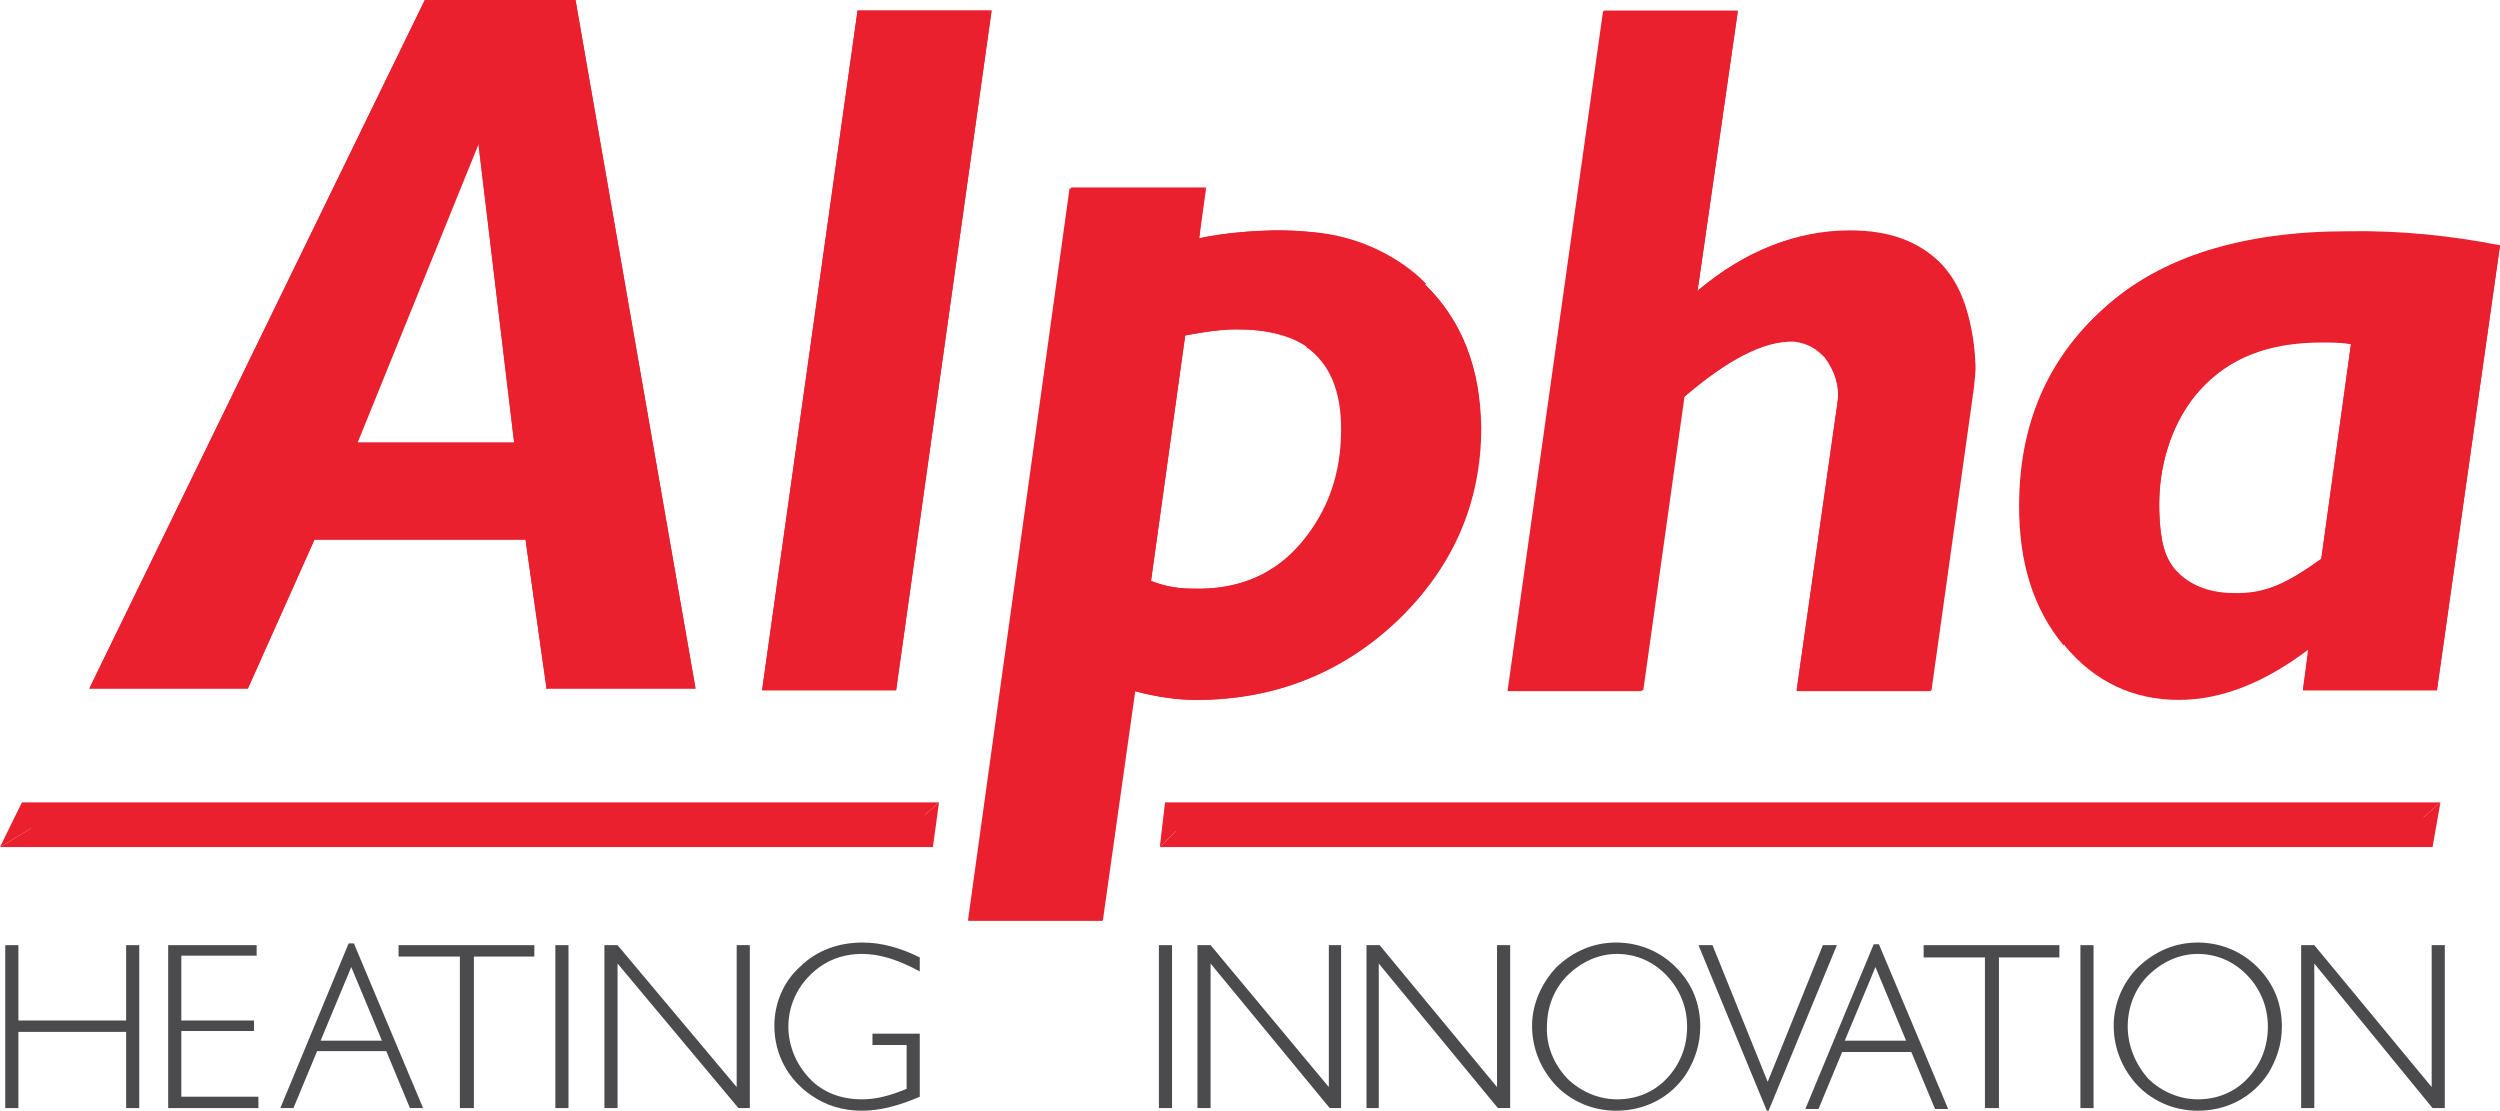
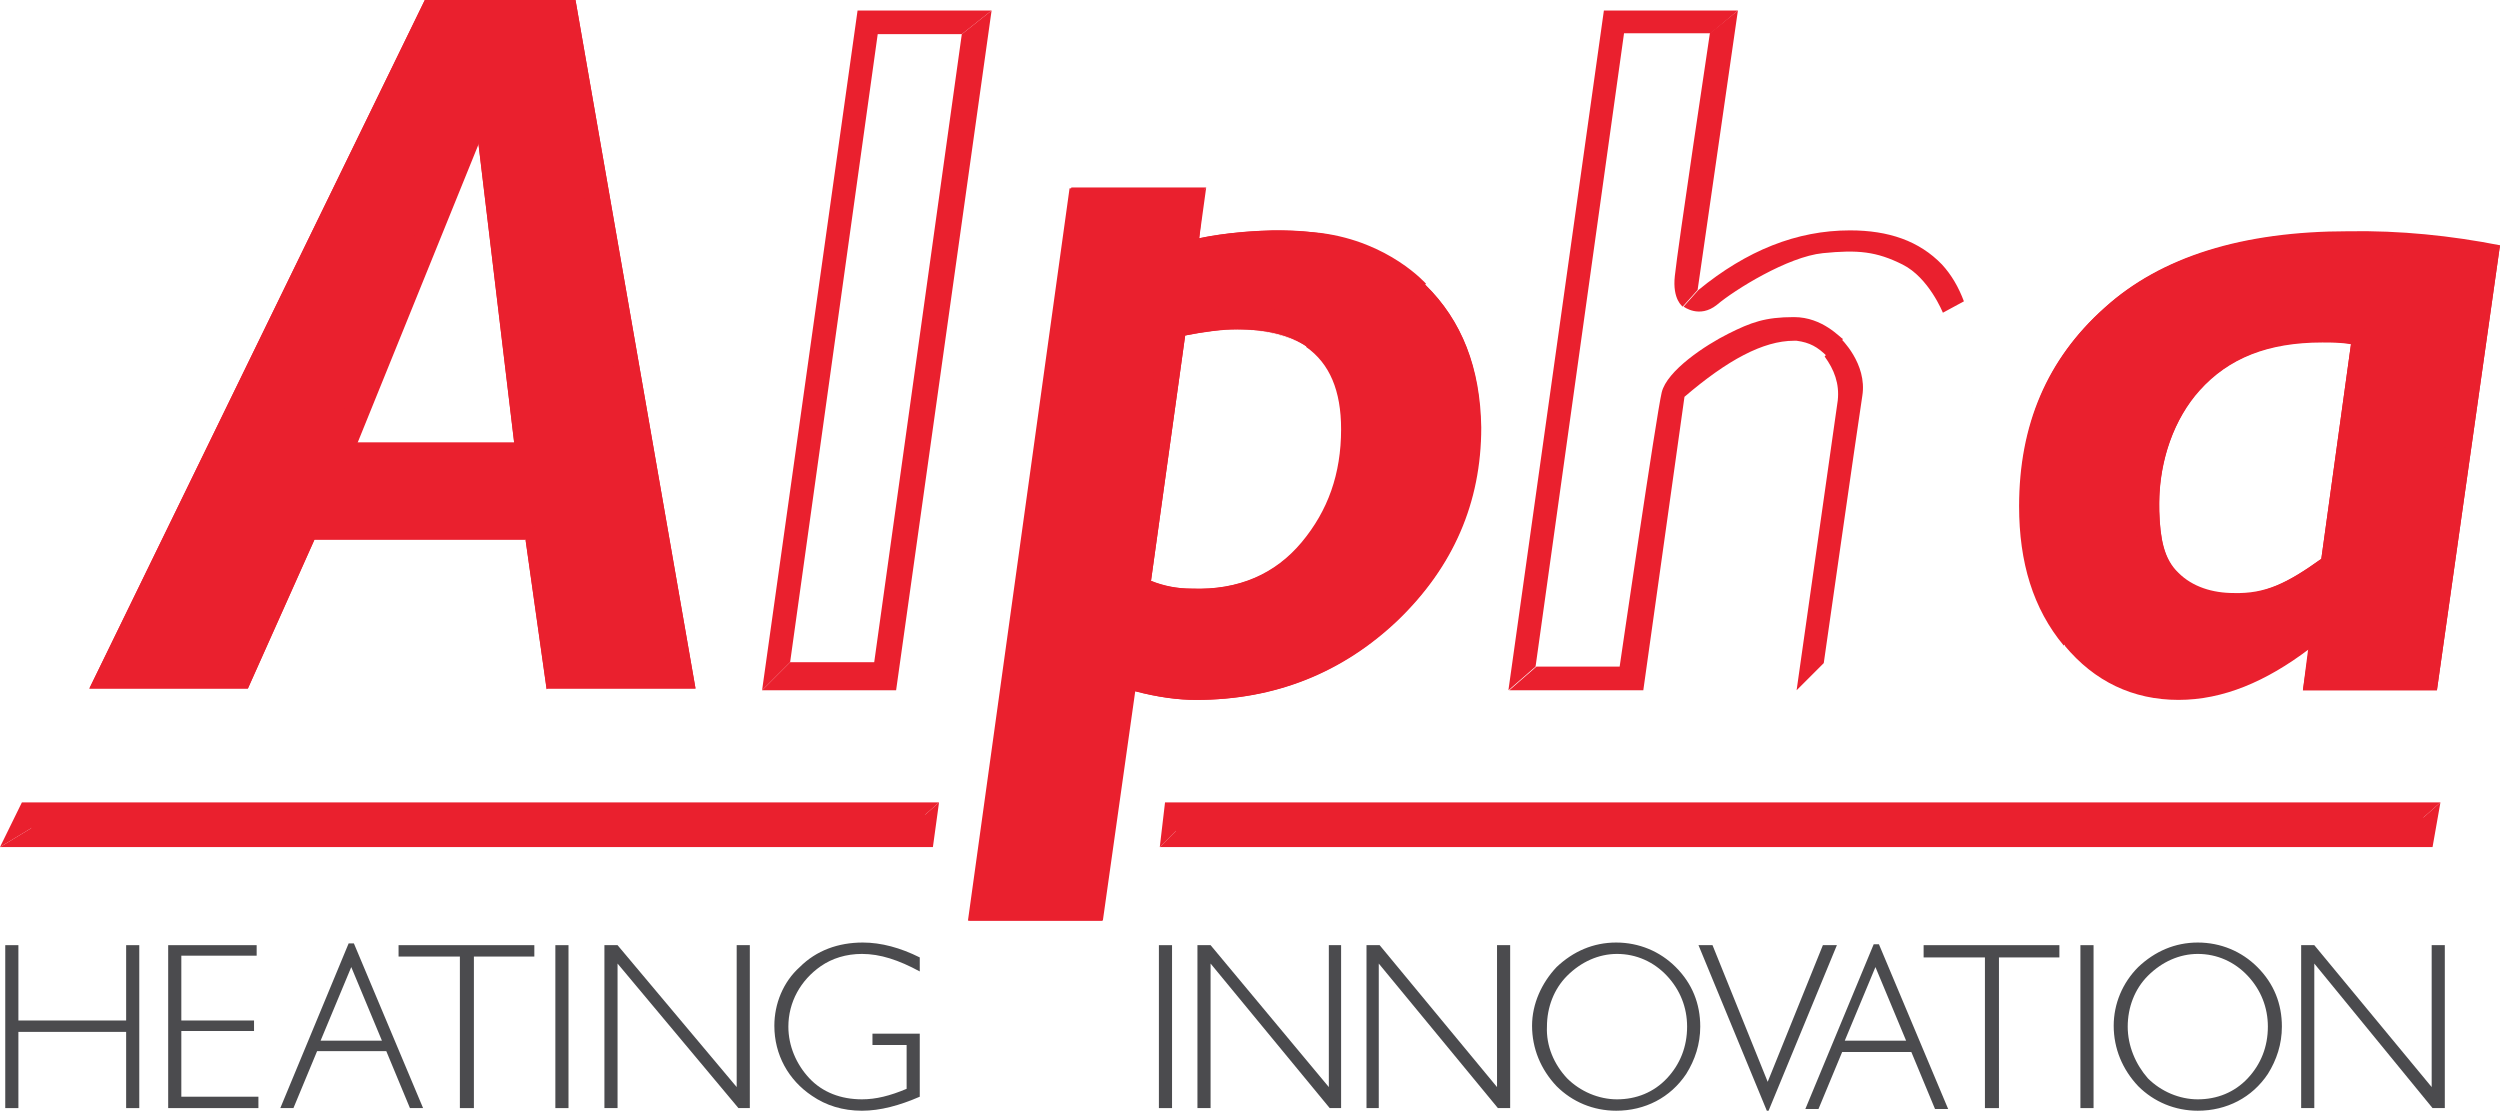
<svg xmlns="http://www.w3.org/2000/svg" version="1.1" id="Layer_1" x="0px" y="0px" viewBox="0 0 285.4 126.8" style="enable-background:new 0 0 285.4 126.8;" xml:space="preserve">
  <style type="text/css">
	.st0{fill:#EA202E;}
	.st1{fill-rule:evenodd;clip-rule:evenodd;fill:#EA202E;}
	.st2{fill:#4B4B4E;}
</style>
  <g>
    <g>
      <polygon class="st0" points="2.5,91.6 0,96.7 4.3,94.1 104.5,94 107.2,91.6   " />
      <g>
-         <path class="st1" d="M198.4,1.2l-4.6,32c5.4-4.6,11.2-6.8,17.3-6.8c4.4,0,7.9,1.3,10.5,3.9c1.1,1.2,1.9,2.6,2.5,4.2     c0.7,2,1.3,4.5,1.3,6.9c0.1,1.4-0.2,2.4-0.3,4l-4.7,33.5l-15.3,0l4.7-33.1c0.2-1.9-0.4-3.5-1.5-5c-1-1-1.9-1.6-3.5-1.8     c-3.5-0.1-7.7,2.1-12.7,6.4l-4.7,33.5h-15.3l10.9-77.6H198.4" />
        <path class="st1" d="M285.4,28l-7.2,50.8h-15.3l0.7-4.8c-4.9,3.7-9.8,5.8-14.9,5.8c-5.2,0-9.6-2.1-13-6.2     c-3.5-4.2-5.1-9.5-5.1-15.9c0-9.3,3.2-16.8,9.7-22.6c6.4-5.8,15.7-8.7,27.8-8.7C274,26.3,279.8,26.9,285.4,28 M265,63.8l3.4-24.6     c-1.2-0.1-2.3-0.2-3.3-0.2c-6.2,0-10.7,1.9-14,5.5c-2.9,3.3-4.8,8.3-4.6,13.8c0.1,3.1,0.5,5.5,2.2,7.1c1.6,1.6,3.9,2.3,6.3,2.3     C258.6,67.8,261.1,66.6,265,63.8" />
        <path class="st1" d="M136.9,27.2c3-0.6,6.2-0.9,9.4-0.9c6.8,0,12.2,2.1,16.4,6.2c4.2,4.1,6.3,9.6,6.3,16.3c0,8.6-3.2,16-9.5,22     c-6.3,6-14,9.1-23,9.1c-2,0-4.3-0.3-7-1l-3.7,26.2h-15.3l11.6-83.6h15.4L136.9,27.2 M135.3,38.3l-3.9,28c1.5,0.6,3,0.9,4.7,0.9     c5.4,0.2,9.6-1.7,12.6-5.3c3-3.6,4.5-7.8,4.5-12.9c0-7.7-4-11.4-11.9-11.4C139.5,37.6,137.4,37.9,135.3,38.3" />
-         <polygon class="st1" points="113.2,1.2 102.3,78.8 87,78.8 97.9,1.2    " />
-         <path class="st1" d="M65.7,0l13.7,78.6h-17l-2.4-17H35.9l-7.6,17H10.2L48.5,0L65.7,0z M40.7,50.6h18l-4.1-34.3L40.7,50.6" />
+         <path class="st1" d="M65.7,0l13.7,78.6h-17l-2.4-17H35.9l-7.6,17H10.2L48.5,0L65.7,0z M40.7,50.6h18l-4.1-34.3" />
        <polygon class="st1" points="10.2,78.6 48.5,0 65.7,0 63.1,2.7 50.2,2.7 14.5,76    " />
        <path class="st1" d="M40.7,50.6l-1.9,1.9c0,0,0.4,0.9,3.6,0.9h15.4c2.1,0,3.7-1.2,3.4-4.1c-0.3-2.8-3.3-29.7-3.8-31.9     c-0.4-2.2-1.1-2.9-1.1-2.9l-1.7,1.7l4.1,34.3H40.7" />
        <path class="st1" d="M60,61.7l1.3-2.2c0,0,0.9,0.7,1.3,2C63,62.9,64.8,76,64.8,76l-2.4,2.7L60,61.7" />
        <polygon class="st1" points="87,78.8 90.2,75.6 100.2,3.9 109.8,3.9 113.2,1.2 97.9,1.2    " />
        <polygon class="st1" points="122.3,21.4 137.7,21.4 134.6,24.4 124.8,24.4 113.9,102 110.7,105    " />
        <path class="st1" d="M151.2,37.9c3.6,3,4.6,7.3,4.6,11.2c0,3.9-1.4,9.7-5.2,14.6c-3.8,4.9-10.9,6.1-14.7,6.1     c-3.7,0-6.4-1.7-6.4-1.7l1.8-1.8c1.5,0.6,3,0.9,4.7,0.9c5.4,0.2,9.6-1.7,12.6-5.3c3-3.6,4.5-7.8,4.5-12.9c0-4.4-1.3-7.5-4-9.4     L151.2,37.9" />
        <path class="st1" d="M145.4,26.3c-5.2,0.1-8.5,0.9-8.5,0.9l-1.9,1.9c0,0,0.5,1,4.9,0c4.4-1,12.1-0.5,16.8,2.4c4,2.5,4,2.8,4,2.8     l2.1-1.9c0,0-4.2-4.8-12-5.8C148.8,26.4,147,26.3,145.4,26.3" />
        <polygon class="st1" points="132.4,96.7 133,91.6 278.6,91.6 275.9,94 135,94.1    " />
        <polygon class="st1" points="172.2,78.8 183.1,1.2 198.4,1.2 195.3,3.8 185.4,3.8 175.3,76.1    " />
        <path class="st1" d="M224.2,34.4c-0.6-1.6-1.4-3-2.5-4.2c-2.6-2.7-6.1-3.9-10.5-3.9c-6.1,0-11.8,2.3-17.3,6.8l-1.7,1.9     c0,0,1.8,1.4,3.8-0.2c2-1.7,8.1-5.5,12.1-5.9c4-0.4,6.1-0.2,9.1,1.3c3,1.5,4.6,5.5,4.6,5.5L224.2,34.4" />
        <path class="st1" d="M208.3,40.7c1.1,1.5,1.7,3.1,1.5,5l-4.7,33.1l3.1-3.1c0,0,3.8-26.6,4.4-30.5c0.6-3.7-2.5-6.6-2.5-6.6     L208.3,40.7" />
        <path class="st1" d="M282,30.2c0,0-8.2-1.4-14.4-1.3c-9.5,0-20.2,2.3-25.7,7.9c-5.5,5.5-8.8,12-8.8,20.7c0,8.7,4.4,14.2,4.4,14.2     l-1.9,2c-3.5-4.2-5.1-9.5-5.1-15.9c0-9.3,3.2-16.8,9.7-22.6c6.4-5.8,15.7-8.7,27.8-8.7c6,0,11.8,0.6,17.4,1.7L282,30.2" />
        <path class="st1" d="M265,63.8l3.4-24.6l1.7-2c0,0,0.7,1.2,0.7,2.5c0,1.3-2.1,17.1-2.7,21.4c-0.5,3.6-2.1,5-3,5.7     c-1.8,1.5-6.6,3.7-10.3,3.7c-4.6,0-8-3-8-3l1.9-1.9c1.6,1.6,3.9,2.3,6.3,2.3C258.6,67.8,261.1,66.6,265,63.8" />
        <path class="st1" d="M262.9,78.8l2.9-2.9v-2.7c0-0.8-0.7-1.5-0.7-1.5l-1.6,2.4L262.9,78.8" />
        <polygon class="st0" points="65.7,0 65.7,0 63.1,2.7 76.2,76 64.8,76 62.4,78.6 79.4,78.6    " />
        <path class="st0" d="M59.6,58.8H38.3c-3.7,0-4.3,0.9-5.1,2.8c-0.8,1.9-6.7,14.3-6.7,14.3L14.5,76l-4.3,2.6h18.1l7.6-17H60     l1.3-2.2C61.3,59.5,60.7,58.8,59.6,58.8" />
        <polygon class="st0" points="113.2,1.2 109.8,3.9 99.8,75.6 90.2,75.6 87,78.8 102.3,78.8    " />
        <path class="st0" d="M137.7,21.4l-3,3c0,0-0.2,2.5-0.2,3.3c0,0.8,0.5,1.4,0.5,1.4l1.9-1.9L137.7,21.4" />
        <path class="st0" d="M149.2,39.7C149.2,39.7,149.2,39.7,149.2,39.7L149.2,39.7 M139,37.7c-1.2,0.1-2.4,0.3-3.8,0.6     C135.3,38.3,137.1,37.9,139,37.7 M141.2,37.6c-0.1,0-0.1,0-0.2,0c4,0,6.4,1,7.5,1.6C146.7,38.2,144.2,37.6,141.2,37.6" />
        <path class="st0" d="M140.6,35c-1.2,0-2.5,0.1-3.8,0.2c-2.6,0.2-4.1,0.8-4.5,3.6c-0.6,3.6-2.9,20.5-3.3,24.8     c-0.4,4.4,0.6,4.5,0.6,4.5l1.8-1.8l3.9-28c1.3-0.3,2.6-0.5,3.8-0.6c0.6-0.1,1.2-0.1,1.8-0.1c0.1,0,0.2,0,0.2,0c0.1,0,0.1,0,0.2,0     c3,0,5.4,0.5,7.3,1.6c0.4,0.2,0.6,0.4,0.6,0.4l0,0l2-1.8c-0.8-0.7-2.6-1.8-5.5-2.5C144.4,35.1,142.7,35,140.6,35" />
        <path class="st0" d="M162.7,32.5l-2.1,1.8c0,0,2.6,2.5,4,5.7c1.1,2.5,1.5,5.9,1.5,8.7c0,2.8-0.4,12-7.9,19.5     c-7.5,7.5-15.3,8.8-21.4,8.8c-4.7,0-6.7-0.7-7.8-0.7c-0.4,0-0.6,0.1-0.9,0.3c-1,0.8-1.5,1.9-1.8,4.5c-0.2,2.6-3.2,21.2-3.2,21.2     l-9.3-0.2l-3.2,3h15.3l3.7-26.2c2.6,0.7,4.9,1,7,1c9,0,16.7-3.1,23-9.1c6.3-6.1,9.5-13.4,9.5-22C169,42,166.9,36.6,162.7,32.5" />
        <path class="st0" d="M198.4,1.2l-3.2,2.6c0,0-3.7,24.7-4,27.7c-0.3,2.7,0.9,3.5,0.9,3.5l1.7-1.9L198.4,1.2" />
        <path class="st0" d="M204.8,36.2c-3.3,0-4.9,0.6-7.5,1.9c-2.6,1.3-7,4.2-7.6,6.7c-0.6,2.5-4.8,31.3-4.8,31.3h-9.5l-3.1,2.7h15.3     l4.7-33.5c4.9-4.2,9-6.4,12.5-6.4c0.1,0,0.2,0,0.3,0c1.5,0.2,2.4,0.7,3.5,1.8l1.8-2C210.1,38.6,208.1,36.2,204.8,36.2" />
        <path class="st0" d="M54.1,13.8c-0.7,0-1.6,0.4-2,1.5c-0.7,1.6-13,32.1-13.5,33.3c-0.9,2,0.3,3.9,0.3,3.9l1.9-1.9l13.9-34.3     l1.7-1.7C56.3,14.6,55.5,13.8,54.1,13.8" />
        <path class="st0" d="M264.9,36.1c-4.3,0-10.8,1.2-15.4,5.8c-3.3,3.3-5.8,9.3-5.8,15.9c0,7.4,3.1,9.6,3.1,9.6l1.9-1.9     c-1.7-1.6-2.1-4-2.2-7.1c0-0.3,0-0.5,0-0.8c0-5.2,1.8-9.9,4.6-13c3.3-3.7,7.8-5.5,14-5.5c1.1,0,2.2,0,3.3,0.2l1.7-2     C270.1,37.2,269.2,36.1,264.9,36.1" />
        <path class="st0" d="M263.7,71.1c-0.5,0-2.1,1-3.4,1.8c-1.9,1.2-6.6,4.2-12.5,4.2c-5.9,0-10.2-5.4-10.2-5.4l-1.9,2     c3.4,4.1,7.8,6.2,13,6.2c5.1,0,10-2.1,14.9-5.8l1.6-2.4C265.1,71.6,264.6,71.1,263.7,71.1" />
        <polygon class="st0" points="285.4,28 282,30.2 275.7,75.9 265.8,75.9 262.9,78.8 278.2,78.8    " />
        <polygon class="st0" points="278.6,91.6 275.9,94 135,94.1 132.4,96.7 277.7,96.7    " />
        <polygon class="st0" points="107.2,91.6 104.5,94 4.3,94.1 0,96.7 106.5,96.7    " />
        <polygon class="st1" points="4.4,93 3.5,94.6 105.4,94.6 105.7,93    " />
        <polygon class="st1" points="276.3,94.8 276.7,93.3 134.5,93.3 134.2,94.9    " />
        <path class="st0" d="M225.2,44.6c0,0.2-0.1,0.5-0.1,0.7C225.1,45.1,225.2,44.8,225.2,44.6" />
-         <path class="st0" d="M224.2,34.4l-2.4,1.3c0,0,1.1,4.1,0.7,7.6c-0.4,3.5-4.6,32.4-4.6,32.4l-9.6,0l-3.1,3.1l15.3,0l4.7-33.5     c0-0.3,0.1-0.5,0.1-0.7c0.1-1.1,0.3-2.1,0.2-3.3C225.4,38.8,224.9,36.4,224.2,34.4" />
      </g>
    </g>
    <g>
      <polygon class="st2" points="0.6,107.9 2.1,107.9 2.1,116.5 14.4,116.5 14.4,107.9 15.9,107.9 15.9,126.5 14.4,126.5 14.4,117.8     2.1,117.8 2.1,126.5 0.6,126.5   " />
      <polygon class="st2" points="19.2,107.9 29.3,107.9 29.3,109.1 20.7,109.1 20.7,116.5 29,116.5 29,117.7 20.7,117.7 20.7,125.2     29.5,125.2 29.5,126.5 19.2,126.5   " />
      <path class="st2" d="M39.8,107.7h0.6l7.9,18.8h-1.5l-2.7-6.5h-7.9l-2.7,6.5H32L39.8,107.7z M43.6,118.8l-3.5-8.4l-3.5,8.4H43.6z" />
      <polygon class="st2" points="52.5,109.2 45.5,109.2 45.5,107.9 61,107.9 61,109.2 54.1,109.2 54.1,126.5 52.5,126.5   " />
      <path class="st2" d="M213.9,107.8h0.6l7.9,18.8h-1.5l-2.7-6.5h-7.9l-2.7,6.5h-1.5L213.9,107.8z M217.6,118.8l-3.5-8.4l-3.5,8.4    H217.6z" />
      <polygon class="st2" points="226.6,109.3 219.6,109.3 219.6,107.9 235.1,107.9 235.1,109.3 228.2,109.3 228.2,126.5 226.6,126.5       " />
      <rect x="63.4" y="107.9" class="st2" width="1.5" height="18.6" />
      <polygon class="st2" points="69,107.9 70.5,107.9 84.1,124.1 84.1,107.9 85.6,107.9 85.6,126.5 84.3,126.5 70.5,110 70.5,126.5     69,126.5   " />
      <path class="st2" d="M98.4,126.8c-2.2,0-4.1-0.6-5.7-1.7c-2.7-1.8-4.3-4.7-4.3-8c0-2.5,1-5,2.9-6.7c1.9-1.9,4.4-2.8,7.2-2.8    c2.1,0,4.3,0.6,6.5,1.7v1.6c-2.4-1.3-4.5-2-6.6-2c-1.8,0-3.4,0.5-4.7,1.4c-2.3,1.6-3.7,4.1-3.7,6.9c0,2.2,0.9,4.3,2.4,5.9    c1.5,1.6,3.6,2.4,6,2.4c1.6,0,3.2-0.4,5.1-1.2v-5h-3.9v-1.3h5.4v7.2C102.7,126.2,100.5,126.8,98.4,126.8" />
      <rect x="132.3" y="107.9" class="st2" width="1.5" height="18.6" />
      <polygon class="st2" points="136.7,107.9 138.2,107.9 151.7,124.1 151.7,107.9 153.1,107.9 153.1,126.5 151.8,126.5 138.2,110     138.2,126.5 136.7,126.5   " />
      <polygon class="st2" points="156,107.9 157.5,107.9 170.9,124.1 170.9,107.9 172.4,107.9 172.4,126.5 171,126.5 157.4,110     157.4,126.5 156,126.5   " />
      <path class="st2" d="M177.7,110.4c1.9-1.8,4.2-2.8,6.8-2.8c2.6,0,5,1,6.8,2.8c1.9,1.9,2.8,4.2,2.8,6.8c0,2-0.6,3.8-1.6,5.4    c-1.8,2.7-4.7,4.2-8,4.2c-2.6,0-5-1-6.8-2.8c-1.8-1.9-2.8-4.3-2.8-6.9C174.9,114.6,176,112.2,177.7,110.4 M178.9,123.1    c1.5,1.5,3.6,2.4,5.7,2.4c2.2,0,4.2-0.8,5.7-2.4c1.5-1.6,2.3-3.6,2.3-5.9c0-2.2-0.8-4.2-2.3-5.8c-1.5-1.6-3.5-2.5-5.7-2.5    c-2.1,0-4.1,0.9-5.7,2.5c-1.5,1.5-2.3,3.6-2.3,5.8C176.5,119.4,177.4,121.5,178.9,123.1" />
      <polygon class="st2" points="195.5,107.9 201.8,123.5 208.1,107.9 209.7,107.9 201.9,126.8 201.7,126.8 193.9,107.9   " />
      <rect x="237.5" y="107.9" class="st2" width="1.5" height="18.6" />
      <path class="st2" d="M244.1,110.4c1.9-1.8,4.2-2.8,6.8-2.8c2.6,0,5,1,6.8,2.8c1.9,1.9,2.8,4.2,2.8,6.8c0,2-0.6,3.8-1.6,5.4    c-1.8,2.7-4.7,4.2-8,4.2c-2.6,0-5-1-6.8-2.8c-1.8-1.9-2.8-4.3-2.8-6.9C241.3,114.6,242.3,112.2,244.1,110.4 M245.2,123.1    c1.5,1.5,3.6,2.4,5.7,2.4c2.2,0,4.2-0.8,5.7-2.4c1.5-1.6,2.3-3.6,2.3-5.9c0-2.2-0.8-4.2-2.3-5.8c-1.5-1.6-3.5-2.5-5.7-2.5    c-2.1,0-4.1,0.9-5.7,2.5c-1.5,1.5-2.3,3.6-2.3,5.8C242.9,119.4,243.8,121.5,245.2,123.1" />
      <polygon class="st2" points="262.7,107.9 264.2,107.9 277.6,124.1 277.6,107.9 279.1,107.9 279.1,126.5 277.7,126.5 264.2,110     264.2,126.5 262.7,126.5   " />
    </g>
  </g>
</svg>